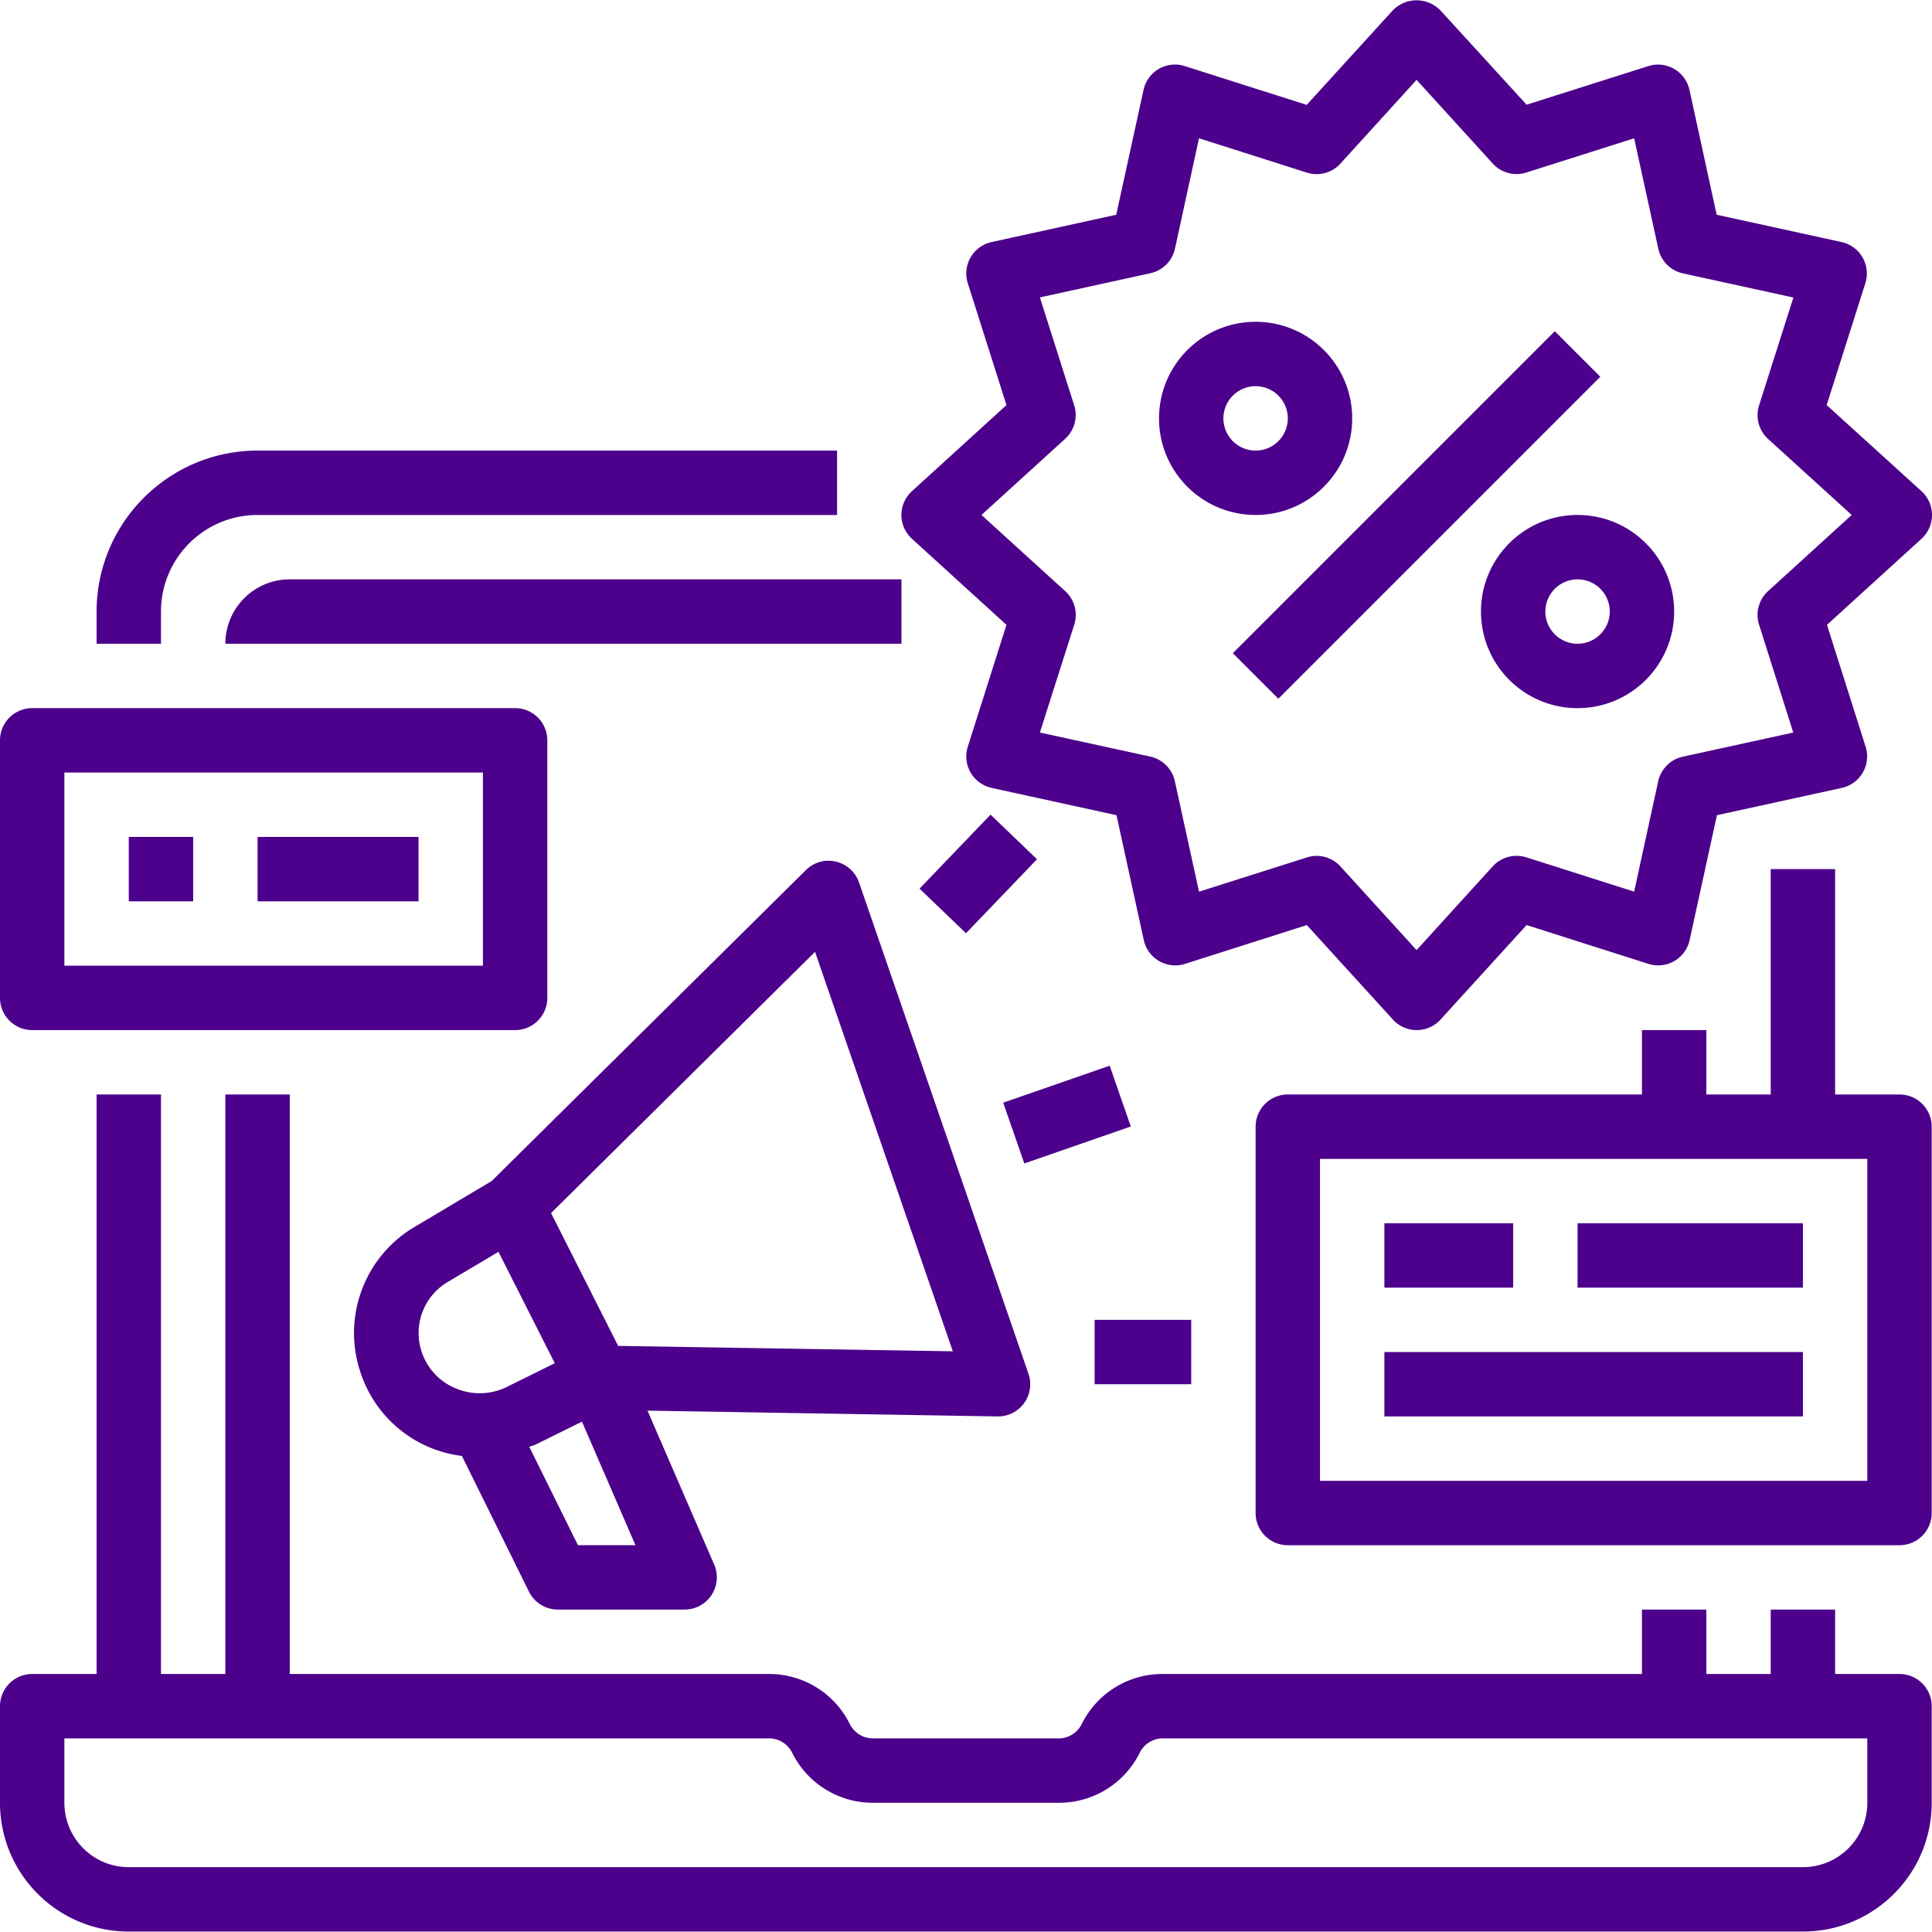
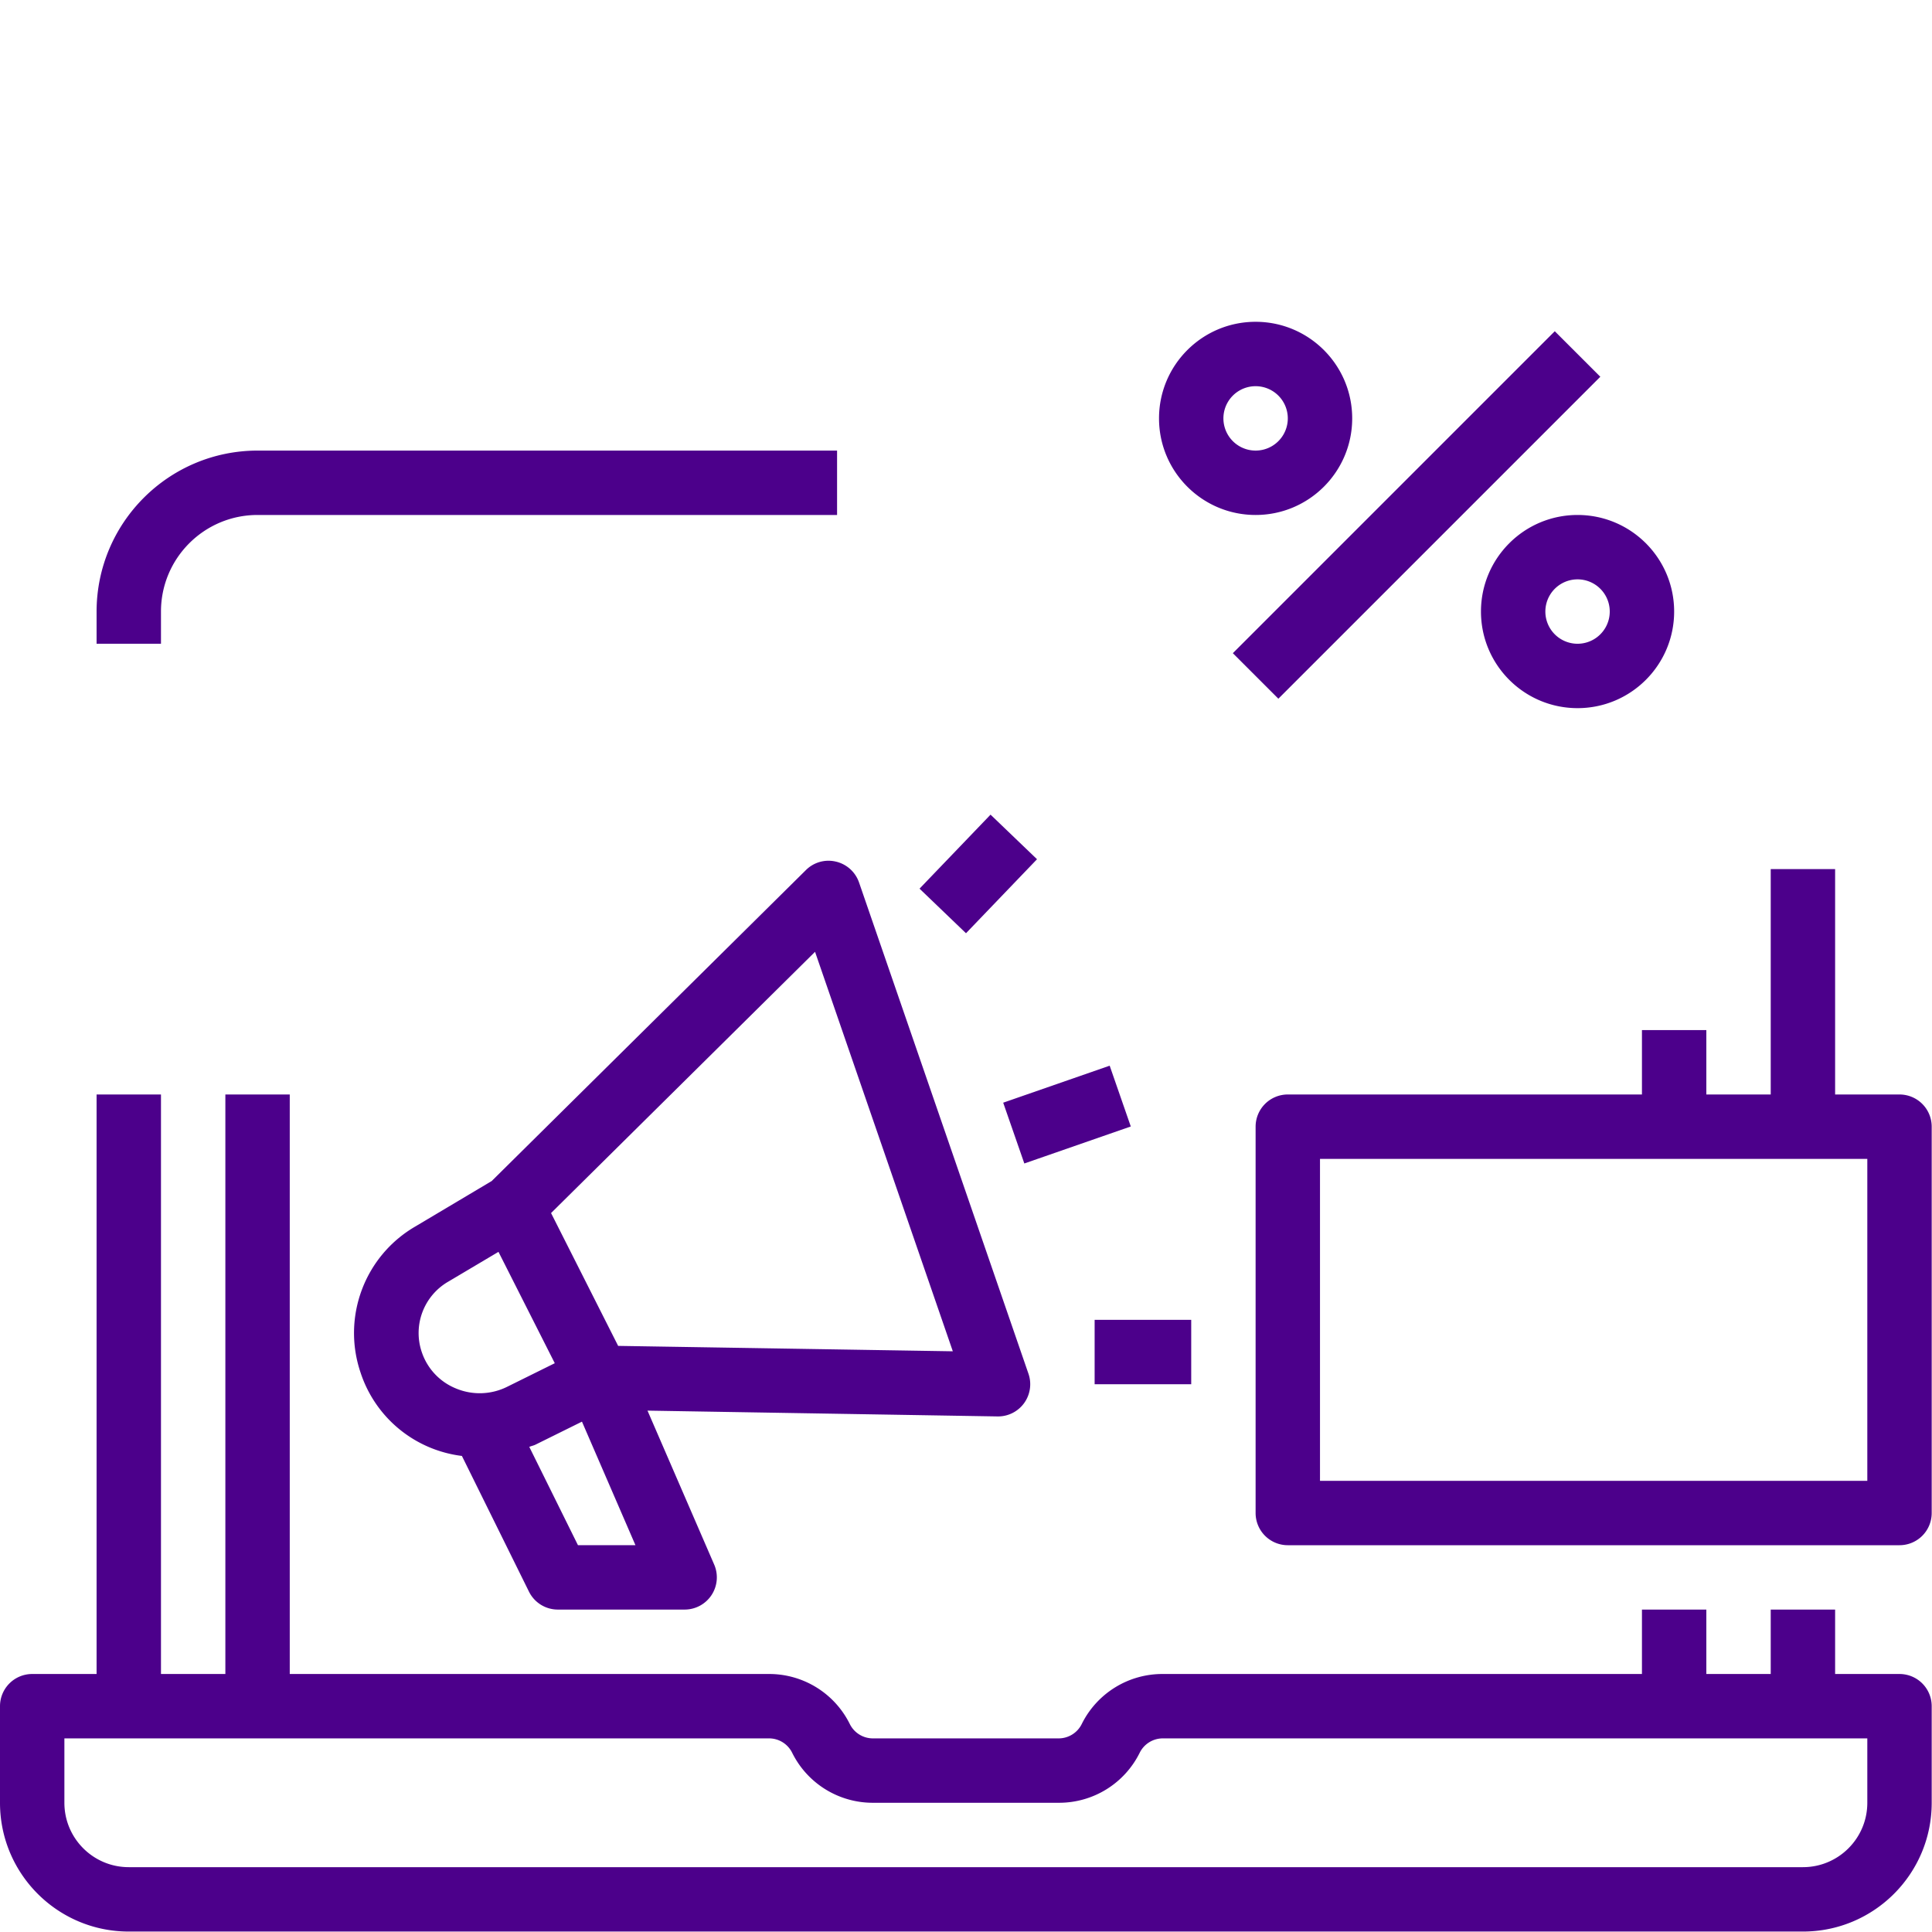
<svg xmlns="http://www.w3.org/2000/svg" width="512" height="512" viewBox="0 0 480.074 480">
  <g fill="#4c008b">
    <path d="M472 415.926h-16v-16h-16v16h-16v-16h-16v16H288.945a22.352 22.352 0 0 0-20.144 12.426 6.406 6.406 0 0 1-5.785 3.574h-46.07a6.402 6.402 0 0 1-5.786-3.574 22.348 22.348 0 0 0-20.105-12.426H72v-144H56v144H40v-144H24v144H8a8 8 0 0 0-8 8v24c0 17.672 14.328 32 32 32h416c17.672 0 32-14.328 32-32v-24a8 8 0 0 0-8-8zm-8 32c0 8.836-7.164 16-16 16H32c-8.836 0-16-7.164-16-16v-16h175.055a6.402 6.402 0 0 1 5.785 3.574 22.348 22.348 0 0 0 20.105 12.426h46.11a22.345 22.345 0 0 0 20.144-12.426 6.405 6.405 0 0 1 5.746-3.574H464zM208 127.926v-16H64c-22.082.027-39.973 17.918-40 40v8h16v-8c0-13.254 10.746-24 24-24zm0 0" class="active-path" data-old_color="#000000" data-original="#000000" />
-     <path d="M56 159.926h168v-16H72c-8.836 0-16 7.164-16 16zM453.902 100.621l9.602-30.262a8.019 8.019 0 0 0-.688-6.43 8.018 8.018 0 0 0-5.214-3.82l-31.036-6.785-6.75-31a7.997 7.997 0 0 0-3.796-5.222 7.982 7.982 0 0 0-6.418-.72l-30.266 9.598L357.91 2.535C356.36.938 354.227.04 352 .04s-4.36.899-5.91 2.496l-21.395 23.488-30.297-9.64a7.998 7.998 0 0 0-10.246 5.91l-6.785 31.031-30.969 6.785a7.998 7.998 0 0 0-5.91 10.25l9.602 30.262-23.488 21.395c-1.664 1.515-2.614 3.66-2.614 5.91s.95 4.394 2.614 5.91l23.488 21.394-9.602 30.262a7.998 7.998 0 0 0 5.91 10.25l31.036 6.785 6.78 31.032a7.991 7.991 0 0 0 3.821 5.218 7.988 7.988 0 0 0 6.43.692l30.262-9.64 21.394 23.487a7.994 7.994 0 0 0 11.824 0l21.39-23.488 30.267 9.64a7.998 7.998 0 0 0 10.246-5.91l6.785-31.03 31.031-6.786a7.998 7.998 0 0 0 5.91-10.25l-9.597-30.262 23.488-21.394c1.66-1.516 2.61-3.66 2.61-5.91s-.95-4.395-2.61-5.91zm-14.566 46.234a7.996 7.996 0 0 0-2.23 8.344l8.496 26.79-27.465 6.007a8.01 8.01 0 0 0-6.098 6.098l-5.976 27.433-26.79-8.53a8.045 8.045 0 0 0-8.343 2.233L352 236.047l-18.93-20.8a7.99 7.99 0 0 0-5.91-2.61 7.915 7.915 0 0 0-2.398.379l-26.824 8.511-6.008-27.464a8.01 8.01 0 0 0-6.098-6.098l-27.434-5.977 8.532-26.789a7.998 7.998 0 0 0-2.235-8.344l-20.816-18.93 20.8-18.929a7.988 7.988 0 0 0 2.231-8.344l-8.512-26.789 27.465-6.008a8.01 8.01 0 0 0 6.098-6.097l5.976-27.434 26.79 8.531c2.98.95 6.238.079 8.343-2.234L352 19.805l18.93 20.8a7.988 7.988 0 0 0 8.343 2.23l26.79-8.51 6.007 27.464a8.01 8.01 0 0 0 6.098 6.098l27.465 6.008-8.528 26.793a8 8 0 0 0 2.23 8.343l20.786 18.895zm0 0" class="active-path" data-old_color="#000000" data-original="#000000" />
    <path d="m306.344 162.27 79.996-80 11.316 11.312-80 80zM336 103.926c0-13.254-10.746-24-24-24s-24 10.746-24 24 10.746 24 24 24 24-10.746 24-24zm-32 0a8 8 0 1 1 16 0 8 8 0 0 1-16 0zM392 127.926c-13.254 0-24 10.746-24 24s10.746 24 24 24 24-10.746 24-24-10.746-24-24-24zm0 32a8 8 0 1 1 0-16.001 8 8 0 0 1 0 16zM207.71 214.063a7.936 7.936 0 0 0-7.444 2.093l-78.082 77.274-18.985 11.297c-12.601 7.328-18.289 22.523-13.597 36.328a30.396 30.396 0 0 0 25.175 20.687l16.664 33.719a7.995 7.995 0 0 0 7.2 4.457h31.472a7.998 7.998 0 0 0 6.7-3.613 8.006 8.006 0 0 0 .644-7.586l-16.562-38.235 86.968 1.442H248a7.995 7.995 0 0 0 6.512-3.356 8.004 8.004 0 0 0 1.047-7.254l-42.102-122.078a7.999 7.999 0 0 0-5.746-5.176zM104.8 335.925a14.744 14.744 0 0 1 6.567-17.48l12.496-7.415 13.992 27.672-11.847 5.863a15.316 15.316 0 0 1-12.703.414 14.825 14.825 0 0 1-8.504-9.054zm38.817 48-12.097-24.434c.503-.222 1.046-.308 1.55-.558l11.54-5.711 13.292 30.703zm9.985-49.528-16.672-33.007 65.597-64.914 34.235 99.265zM249.281 273.965l26.457-9.195 5.246 15.105-26.453 9.195zM228.492 220.781l17.645-18.39 11.547 11.078-17.649 18.39zM272 327.926h24v16h-24zM472 271.926h-16v-56h-16v56h-16v-16h-16v16h-88a8 8 0 0 0-8 8v96a8 8 0 0 0 8 8h152a8 8 0 0 0 8-8v-96a8 8 0 0 0-8-8zm-8 96H328v-80h136zm0 0" class="active-path" data-old_color="#000000" data-original="#000000" />
-     <path d="M344 303.926h32v16h-32zM392 303.926h56v16h-56zM344 335.926h104v16H344zM8 255.926h120a8 8 0 0 0 8-8v-64a8 8 0 0 0-8-8H8a8 8 0 0 0-8 8v64a8 8 0 0 0 8 8zm8-64h104v48H16zm0 0" class="active-path" data-old_color="#000000" data-original="#000000" />
-     <path d="M32 207.926h16v16H32zM64 207.926h40v16H64zm0 0" class="active-path" data-old_color="#000000" data-original="#000000" />
  </g>
</svg>